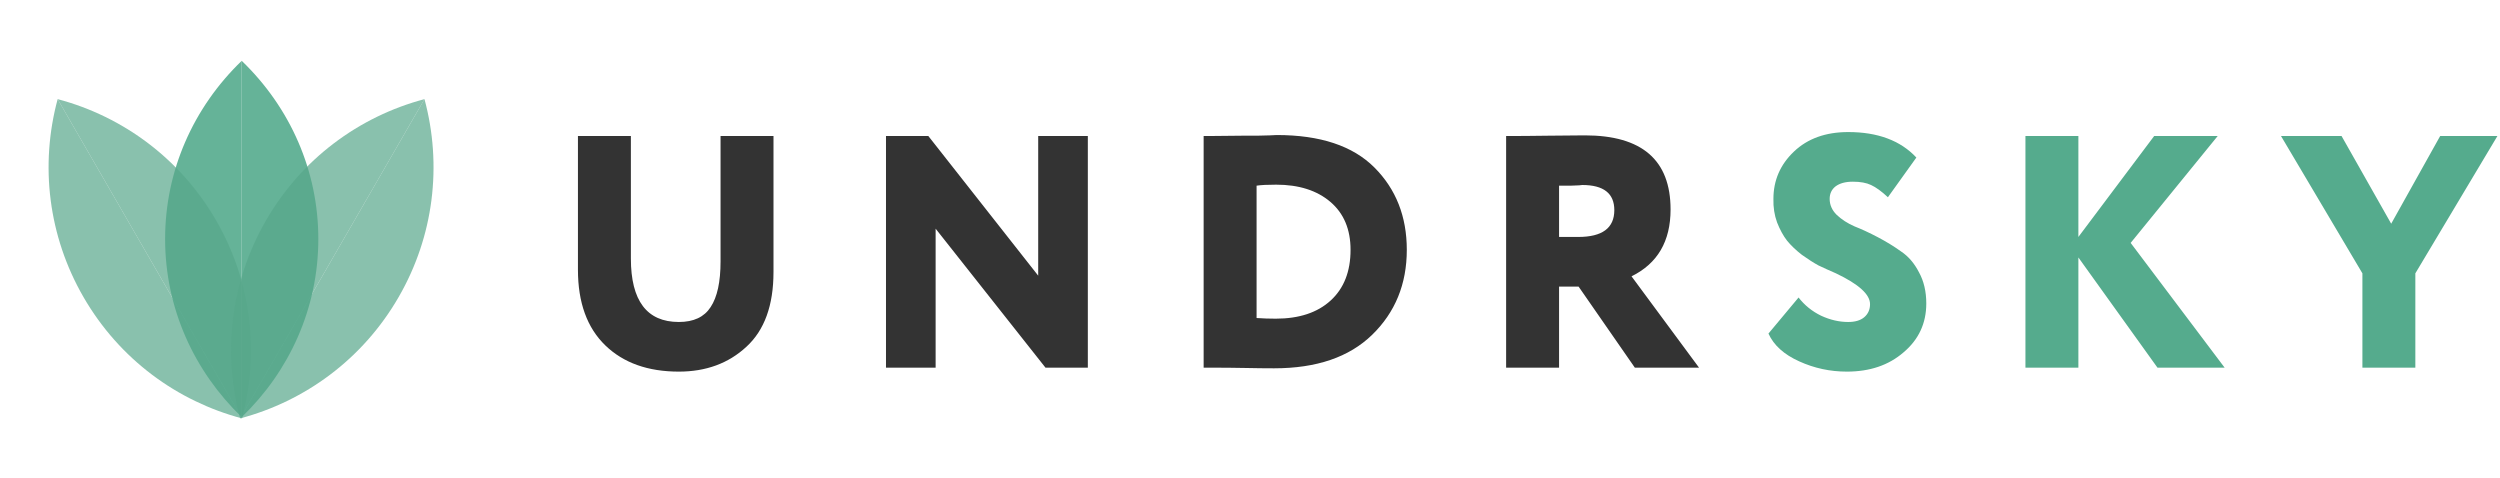
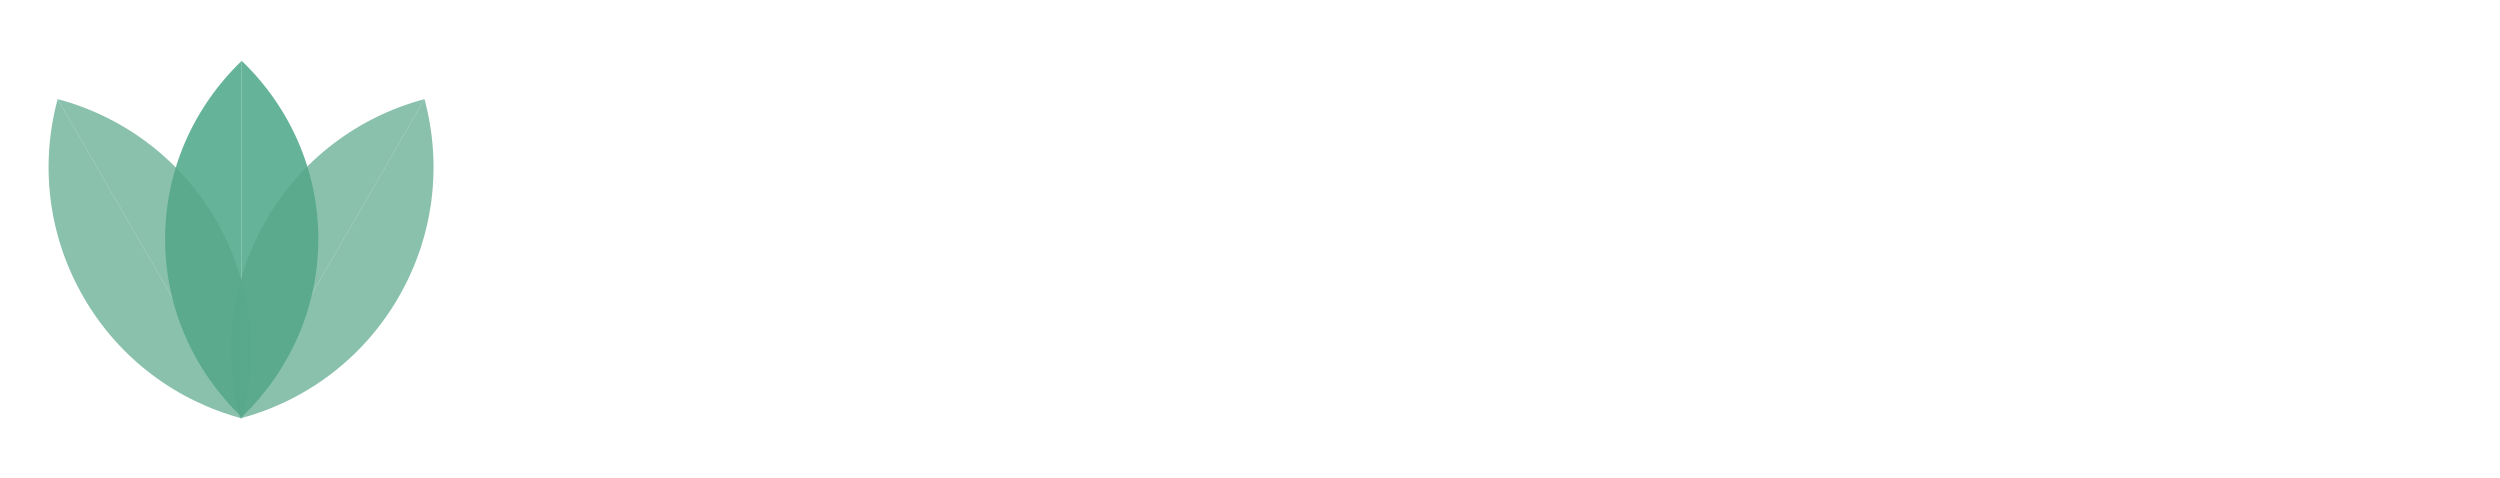
<svg xmlns="http://www.w3.org/2000/svg" width="136" height="26" viewBox="0 0 136 26" fill="none">
-   <path d="M39.198 7.4H42.078V14.798C42.078 16.61 41.586 17.966 40.602 18.866C39.63 19.766 38.406 20.216 36.93 20.216C35.25 20.216 33.918 19.742 32.934 18.794C31.938 17.834 31.44 16.46 31.44 14.672V7.4H34.32V14.06C34.32 16.364 35.19 17.516 36.93 17.516C37.734 17.516 38.31 17.246 38.658 16.706C39.018 16.166 39.198 15.338 39.198 14.222V7.4ZM59.178 7.4V20H56.874L50.898 12.44V20H48.198V7.4H50.502L56.478 14.996V7.4H59.178ZM65.784 20H65.478V7.4H65.73C66.27 7.4 66.87 7.394 67.53 7.382C67.782 7.382 68.058 7.382 68.358 7.382C68.67 7.37 68.91 7.364 69.078 7.364C69.246 7.352 69.372 7.346 69.456 7.346C71.82 7.346 73.59 7.934 74.766 9.11C75.942 10.286 76.53 11.78 76.53 13.592C76.53 15.452 75.9 16.994 74.64 18.218C73.392 19.43 71.616 20.036 69.312 20.036C68.844 20.036 68.322 20.03 67.746 20.018C67.17 20.006 66.516 20 65.784 20ZM69.42 10.046C68.952 10.046 68.598 10.064 68.358 10.1V17.3C68.694 17.324 69.042 17.336 69.402 17.336C70.674 17.336 71.67 17.006 72.39 16.346C73.11 15.686 73.47 14.768 73.47 13.592C73.47 12.476 73.104 11.606 72.372 10.982C71.64 10.358 70.656 10.046 69.42 10.046ZM84.813 15.59V20H81.933V7.4C82.617 7.4 83.373 7.394 84.201 7.382C85.029 7.37 85.701 7.364 86.217 7.364C89.325 7.364 90.879 8.708 90.879 11.396C90.879 13.124 90.171 14.336 88.755 15.032L92.427 20H88.935L85.875 15.59H84.813ZM86.073 10.064C86.061 10.064 86.007 10.07 85.911 10.082C85.815 10.082 85.665 10.088 85.461 10.1C85.257 10.1 85.041 10.1 84.813 10.1V12.89H85.857C87.165 12.89 87.819 12.404 87.819 11.432C87.819 10.52 87.237 10.064 86.073 10.064Z" fill="#333333" />
-   <path d="M101.73 16.544C101.73 16.016 101.112 15.458 99.876 14.87C99.516 14.714 99.198 14.57 98.922 14.438C98.658 14.294 98.358 14.102 98.022 13.862C97.698 13.61 97.428 13.352 97.212 13.088C97.008 12.824 96.828 12.494 96.672 12.098C96.528 11.702 96.462 11.276 96.474 10.82C96.474 9.812 96.846 8.954 97.59 8.246C98.334 7.538 99.318 7.184 100.542 7.184C102.15 7.184 103.386 7.646 104.25 8.57L102.702 10.73C102.354 10.406 102.048 10.184 101.784 10.064C101.532 9.944 101.202 9.884 100.794 9.884C100.398 9.884 100.086 9.968 99.858 10.136C99.642 10.304 99.534 10.532 99.534 10.82C99.534 11.144 99.66 11.432 99.912 11.684C100.176 11.936 100.5 12.146 100.884 12.314C101.28 12.47 101.706 12.668 102.162 12.908C102.618 13.148 103.038 13.406 103.422 13.682C103.818 13.946 104.142 14.324 104.394 14.816C104.658 15.296 104.79 15.86 104.79 16.508C104.79 17.588 104.376 18.476 103.548 19.172C102.744 19.868 101.718 20.216 100.47 20.216C99.558 20.216 98.694 20.03 97.878 19.658C97.05 19.286 96.492 18.782 96.204 18.146L97.842 16.184C98.166 16.604 98.574 16.934 99.066 17.174C99.558 17.402 100.05 17.516 100.542 17.516C100.914 17.516 101.202 17.432 101.406 17.264C101.622 17.084 101.73 16.844 101.73 16.544ZM113.064 20H110.184V7.4H113.064V12.89L117.186 7.4H120.642L115.908 13.214L121.02 20H117.366L113.064 14.006V20ZM132.745 7.4H135.859L131.395 14.87V20H128.515V14.87L124.087 7.4H127.381L130.081 12.17L132.745 7.4Z" fill="#55AB8D" />
  <g clip-path="url(#clip0)">
    <path d="M13.15 22.691C15.724 20.215 17.317 16.788 17.317 13.001C17.317 11.134 16.931 9.354 16.23 7.734C15.509 6.065 14.455 4.565 13.15 3.309V22.691Z" fill="#55AB8D" fill-opacity="0.9" />
    <path d="M10.07 7.734C9.369 9.354 8.982 11.134 8.982 13.001C8.982 16.787 10.576 20.214 13.149 22.691V3.309C11.845 4.565 10.791 6.065 10.07 7.734Z" fill="#55AB8D" fill-opacity="0.9" />
    <path d="M13.165 22.761C14.112 19.256 13.719 15.388 11.76 11.994C10.794 10.321 9.538 8.92 8.093 7.818C6.605 6.683 4.916 5.865 3.137 5.393L13.165 22.761Z" fill="#57A78B" fill-opacity="0.7" />
    <path d="M2.758 10.897C2.99 12.7 3.576 14.488 4.542 16.161C6.501 19.554 9.654 21.829 13.164 22.761L3.136 5.393C2.656 7.17 2.519 9.042 2.758 10.897Z" fill="#57A78B" fill-opacity="0.7" />
    <path d="M13.064 22.761C16.574 21.829 19.727 19.555 21.686 16.161C22.652 14.488 23.238 12.7 23.469 10.897C23.708 9.042 23.572 7.17 23.092 5.393L13.064 22.761Z" fill="#57A78B" fill-opacity="0.7" />
    <path d="M18.135 7.818C16.689 8.92 15.434 10.321 14.468 11.994C12.509 15.387 12.116 19.255 13.063 22.761L23.091 5.393C21.312 5.865 19.623 6.683 18.135 7.818Z" fill="#57A78B" fill-opacity="0.7" />
  </g>
  <defs>
    <clipPath id="clip0">
      <rect width="26" height="26" fill="white" />
    </clipPath>
  </defs>
</svg>